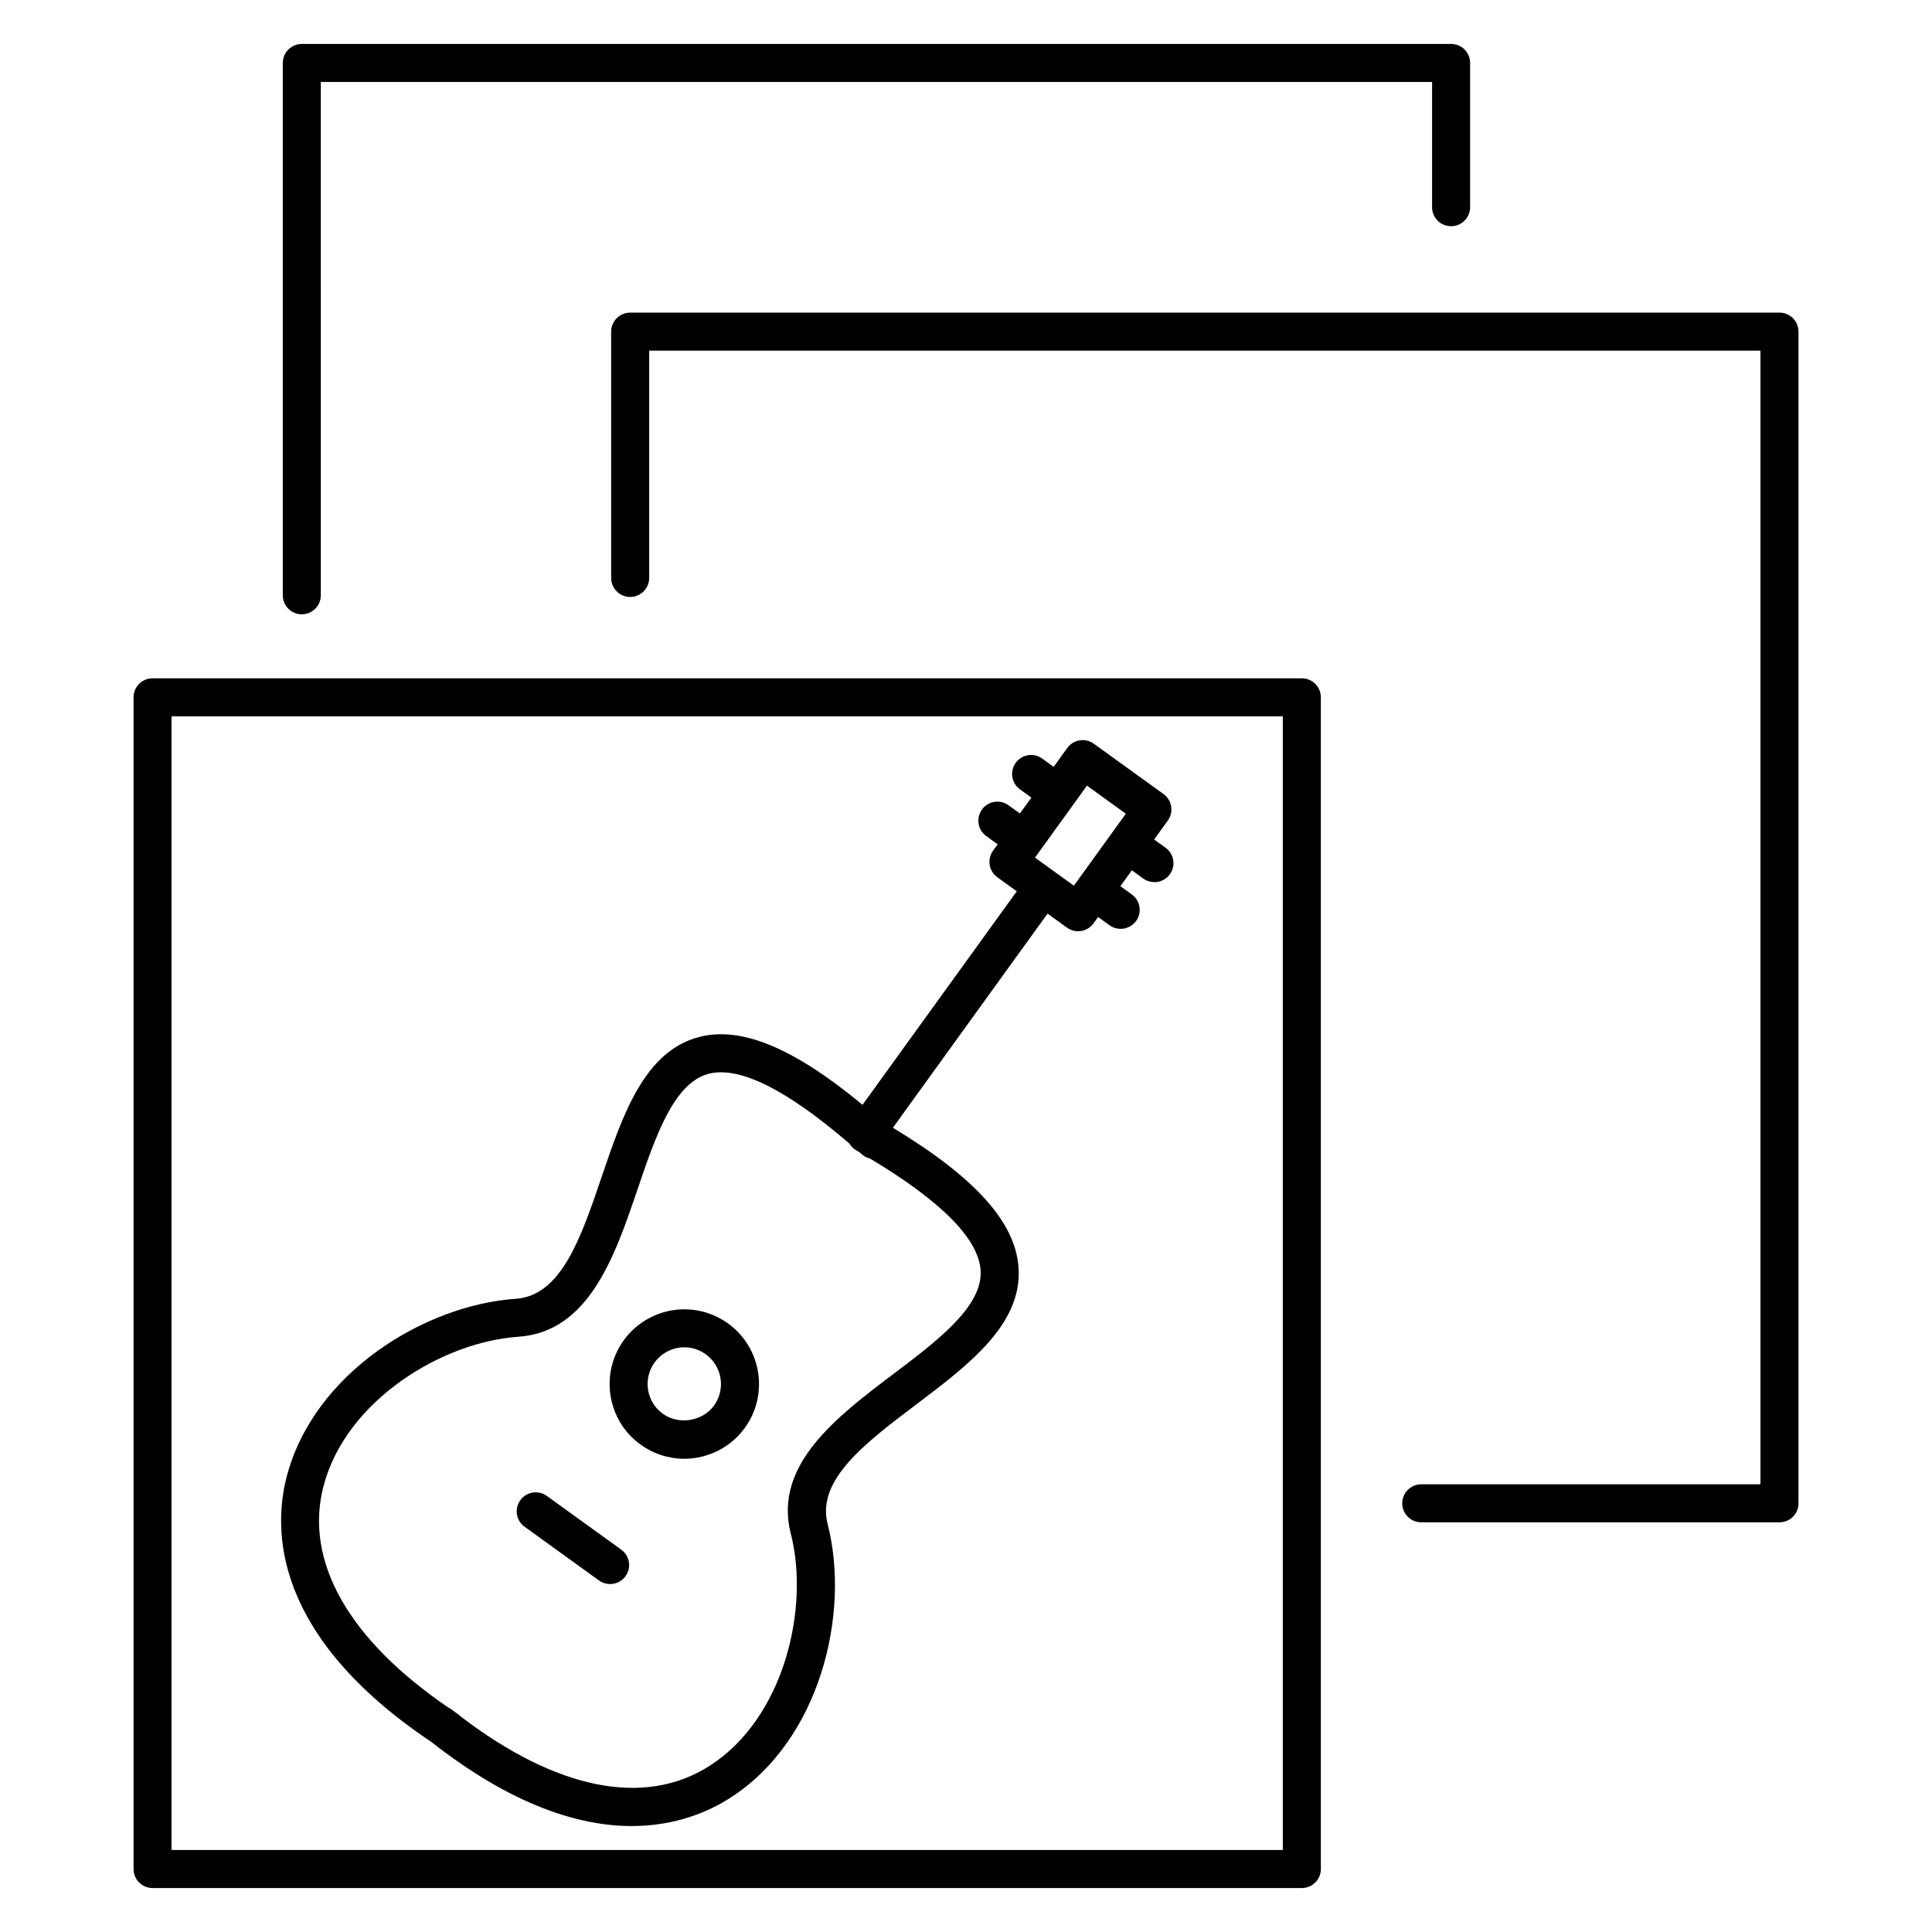
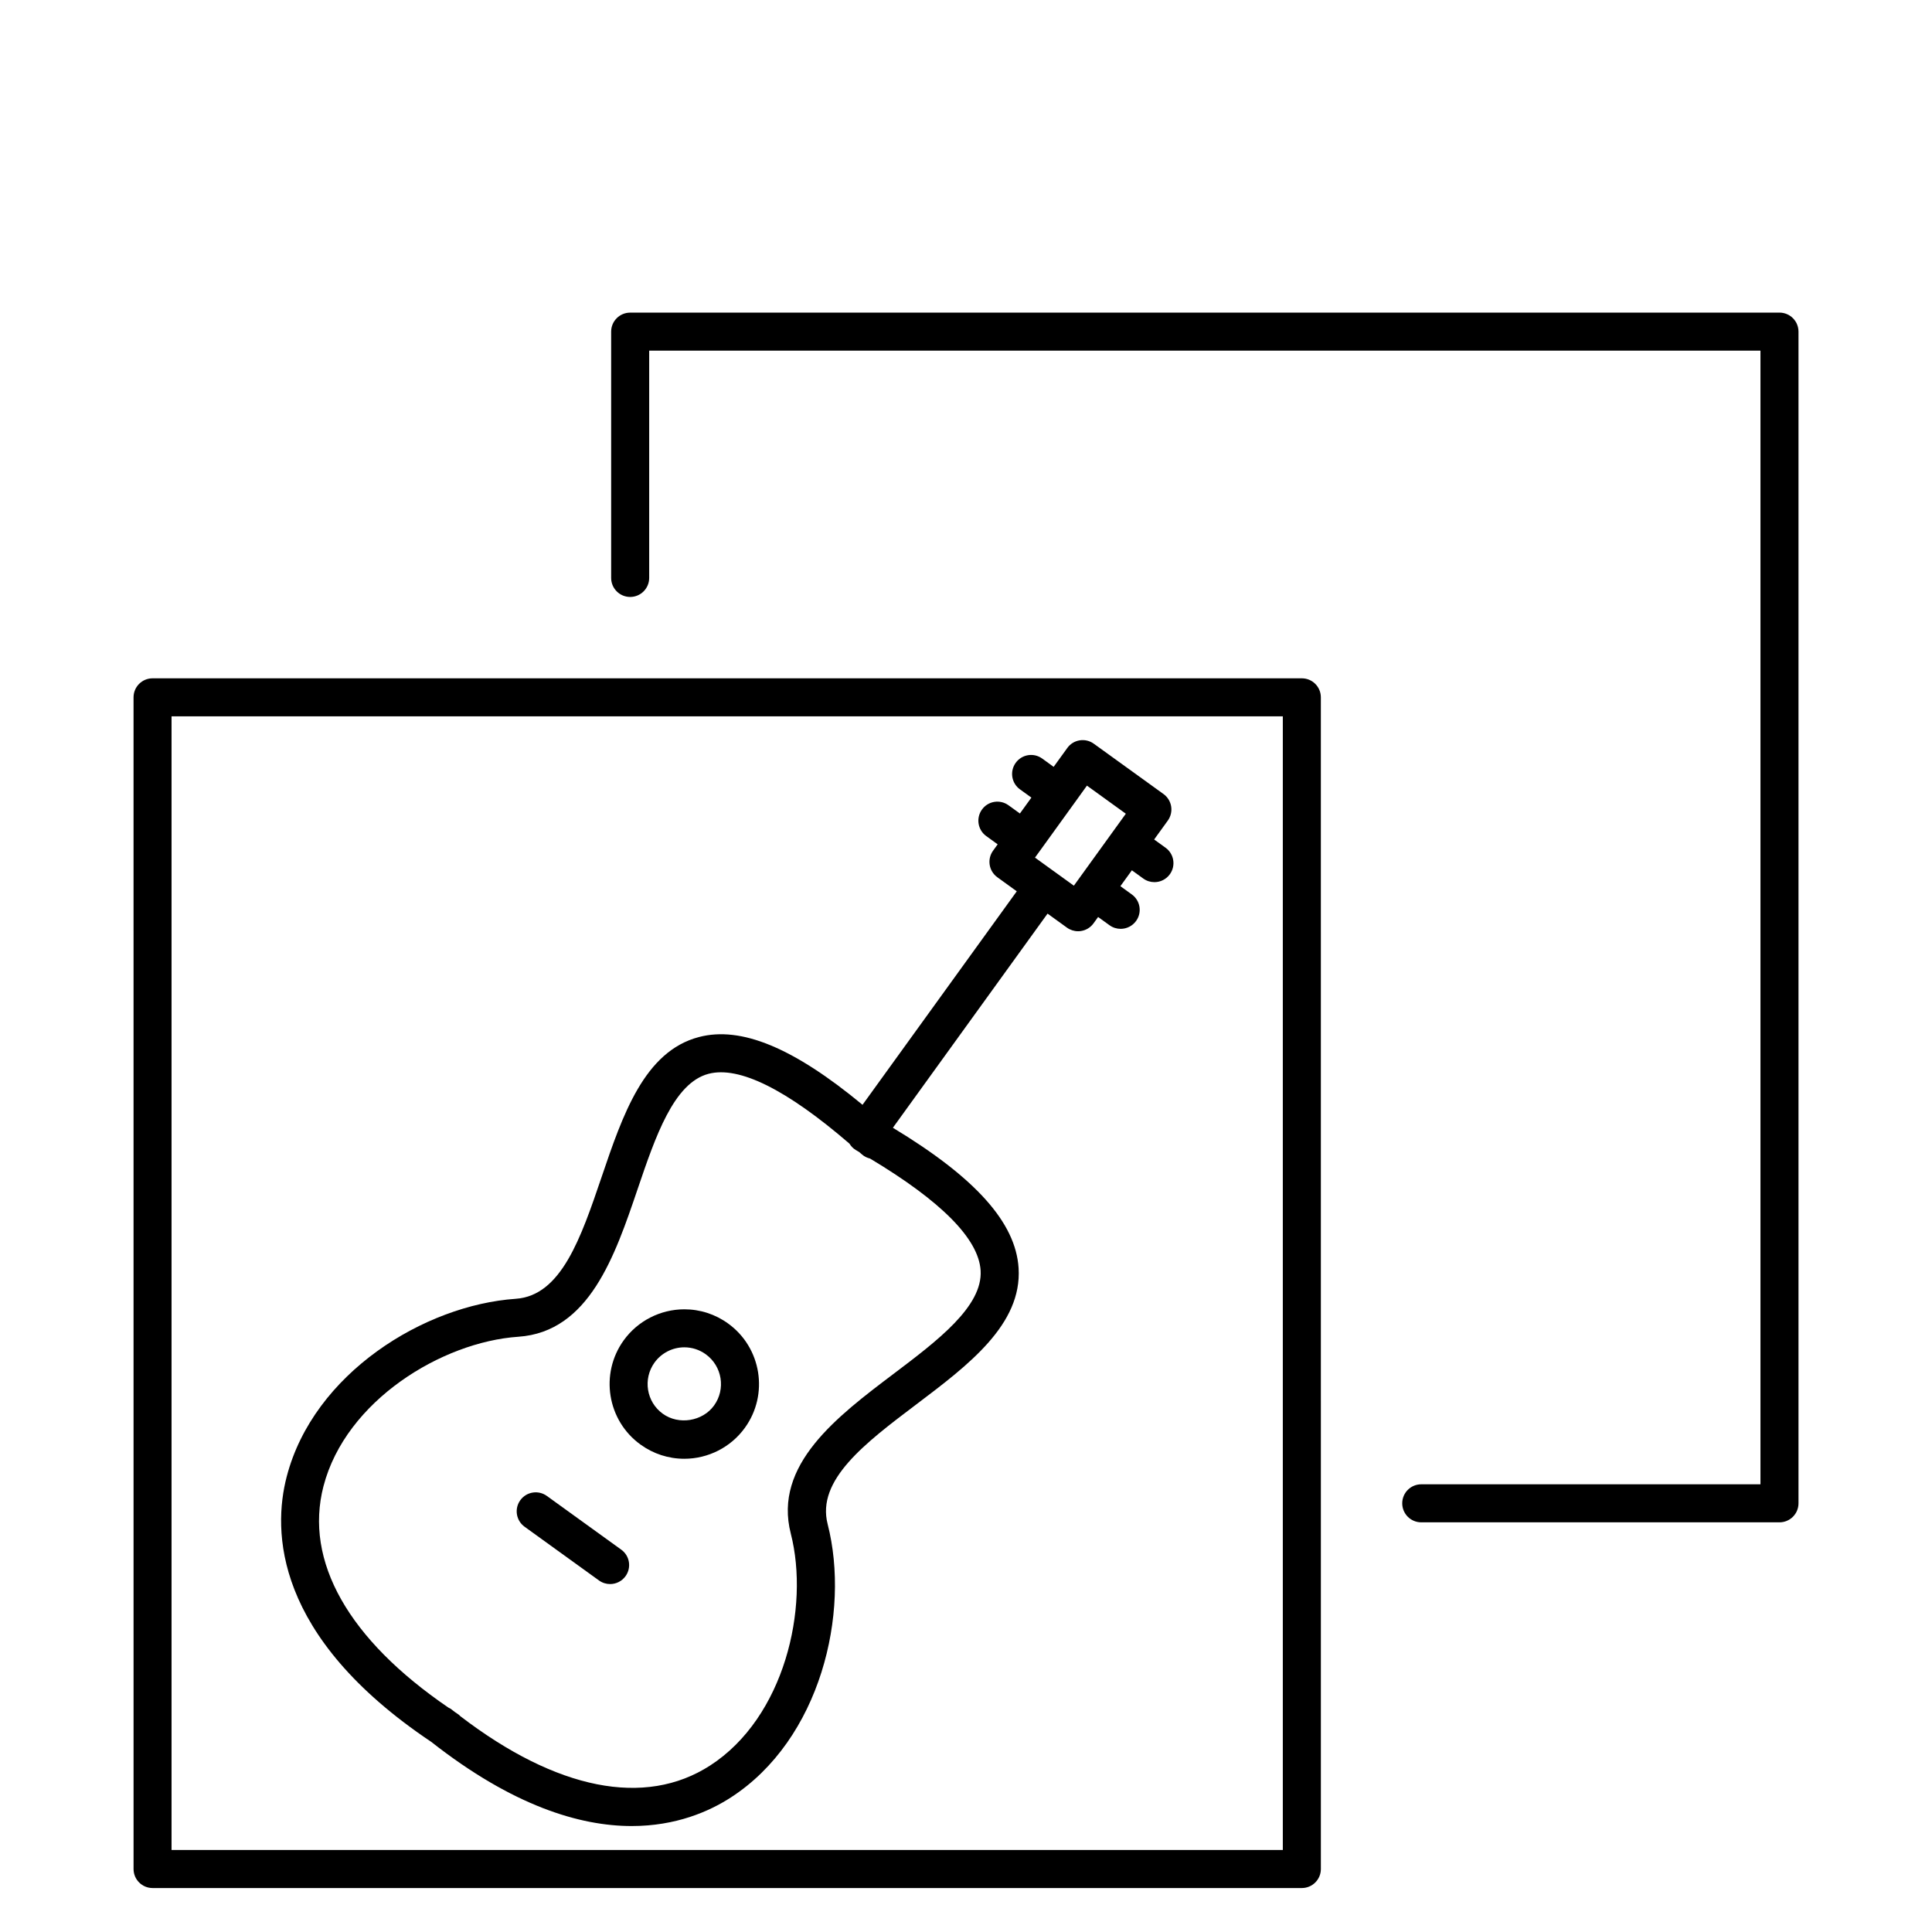
<svg xmlns="http://www.w3.org/2000/svg" fill="#000000" width="800px" height="800px" version="1.1" viewBox="144 144 512 512">
  <g>
-     <path d="m223.98 306.8c2.781 0 5.039-2.258 5.039-5.039l-0.004-136.04h294.5v33.191c0 2.781 2.254 5.039 5.039 5.039 2.785 0 5.039-2.258 5.039-5.039v-38.23c0-2.781-2.254-5.039-5.039-5.039l-304.57 0.004c-2.781 0-5.039 2.258-5.039 5.039v141.08c0 2.781 2.25 5.035 5.039 5.035z" />
    <path d="m615.57 226.85h-304.57c-2.781 0-5.039 2.258-5.039 5.039v65.27c0 2.781 2.258 5.039 5.039 5.039s5.039-2.258 5.039-5.039v-60.23h294.5v300.43l-89.895-0.004c-2.785 0-5.039 2.254-5.039 5.039 0 2.785 2.254 5.039 5.039 5.039h94.934c2.785 0 5.039-2.254 5.039-5.039v-310.51c0-2.781-2.254-5.039-5.039-5.039z" />
    <path d="m489 323.76h-304.57c-2.781 0-5.039 2.258-5.039 5.039l0.004 310.51c0 2.785 2.258 5.039 5.039 5.039h304.57c2.785 0 5.039-2.254 5.039-5.039l-0.004-310.51c0-2.785-2.254-5.039-5.039-5.039zm-5.039 310.51h-294.5v-300.43h294.5z" />
    <path d="m258.28 605.61c21.625 16.992 39.402 22.309 53.137 22.309 11.723 0 20.516-3.856 26.258-7.566 23.758-15.359 31.703-48.895 25.66-72.441-3.008-11.703 9.891-21.453 23.547-31.77 13.77-10.402 28.008-21.164 27.055-36.102-0.766-12.043-11.395-23.922-33.312-37.172l40.988-56.75 5.144 3.719c0.867 0.625 1.898 0.953 2.953 0.953 0.266 0 0.535-0.02 0.801-0.066 1.32-0.211 2.5-0.941 3.281-2.023l1.219-1.688 3.027 2.188c0.891 0.645 1.926 0.953 2.949 0.953 1.566 0 3.102-0.727 4.09-2.086 1.629-2.258 1.125-5.406-1.133-7.031l-3.027-2.191 3.043-4.207 3.023 2.188c0.898 0.645 1.926 0.953 2.949 0.953 1.566 0 3.102-0.727 4.09-2.086 1.629-2.258 1.125-5.406-1.133-7.031l-3.027-2.188 3.617-5.004c0.781-1.082 1.102-2.434 0.891-3.754-0.211-1.32-0.941-2.5-2.019-3.281l-18.477-13.34c-2.266-1.633-5.41-1.129-7.031 1.133l-3.613 4.996-3.027-2.195c-2.258-1.637-5.406-1.125-7.031 1.133-1.629 2.258-1.125 5.406 1.137 7.031l3.023 2.18-3.043 4.211-3.023-2.18c-2.266-1.637-5.41-1.129-7.031 1.133-1.629 2.254-1.125 5.406 1.133 7.031l3.023 2.188-1.219 1.691c-1.629 2.254-1.125 5.402 1.133 7.031l5.152 3.727-40.875 56.578c-18.258-15.109-32.168-20.895-43.352-17.957-14.484 3.789-20.223 20.68-25.773 37.031-5.508 16.207-10.707 31.512-22.762 32.336-24.254 1.664-53.594 19.738-60.711 47.125-3.727 14.309-3.5 42.285 38.297 70.293zm173.77-253.41 10.309 7.445-13.773 19.07-5.144-3.715s0-0.004-0.004-0.004-0.004 0-0.012-0.004l-5.144-3.719 1.215-1.676c0-0.004 0.004-0.004 0.012-0.012 0.004-0.004 0.004-0.012 0.012-0.016l8.922-12.359s0.004 0 0.004-0.004c0-0.004 0-0.004 0.004-0.004zm-202.32 185.65c5.894-22.68 31.398-38.219 51.641-39.598 18.75-1.281 25.582-21.398 31.613-39.152 4.695-13.82 9.547-28.109 18.785-30.527 8.117-2.125 20.707 4.168 37.336 18.496 0.422 0.672 0.957 1.273 1.691 1.699 0.324 0.18 0.59 0.359 0.906 0.539 0.258 0.23 0.492 0.418 0.75 0.648 0.625 0.559 1.359 0.883 2.121 1.074 18.832 11.281 28.762 21.254 29.301 29.645 0.609 9.527-11.43 18.621-23.074 27.418-14.957 11.301-31.91 24.105-27.234 42.316 5.047 19.652-1.684 48.75-21.367 61.469-17.254 11.148-40.703 6.465-66.234-13.09-0.141-0.117-0.23-0.281-0.395-0.383-0.336-0.223-0.645-0.449-0.977-0.664-0.383-0.309-0.762-0.574-1.148-0.883-0.18-0.141-0.398-0.188-0.59-0.309-26.5-18.078-38.285-38.832-33.125-58.699z" />
    <path d="m313.75 526.83c3.402 2.457 7.41 3.758 11.598 3.758 6.34 0 12.344-3.062 16.051-8.203 6.398-8.852 4.398-21.262-4.457-27.652-3.394-2.453-7.406-3.754-11.582-3.754-6.348 0-12.352 3.066-16.066 8.211-6.391 8.859-4.391 21.258 4.457 27.641zm3.707-21.742c1.824-2.523 4.777-4.035 7.894-4.035 2.051 0 4.016 0.641 5.684 1.844 4.352 3.144 5.336 9.238 2.191 13.582-3.023 4.191-9.359 5.234-13.582 2.176-4.344-3.125-5.32-9.215-2.188-13.566z" />
    <path d="m302.74 562.84c0.891 0.645 1.926 0.953 2.941 0.953 1.566 0 3.102-0.727 4.09-2.086 1.633-2.258 1.125-5.406-1.133-7.031l-19.719-14.238c-2.258-1.629-5.406-1.117-7.031 1.133-1.633 2.258-1.125 5.406 1.133 7.031z" />
  </g>
</svg>